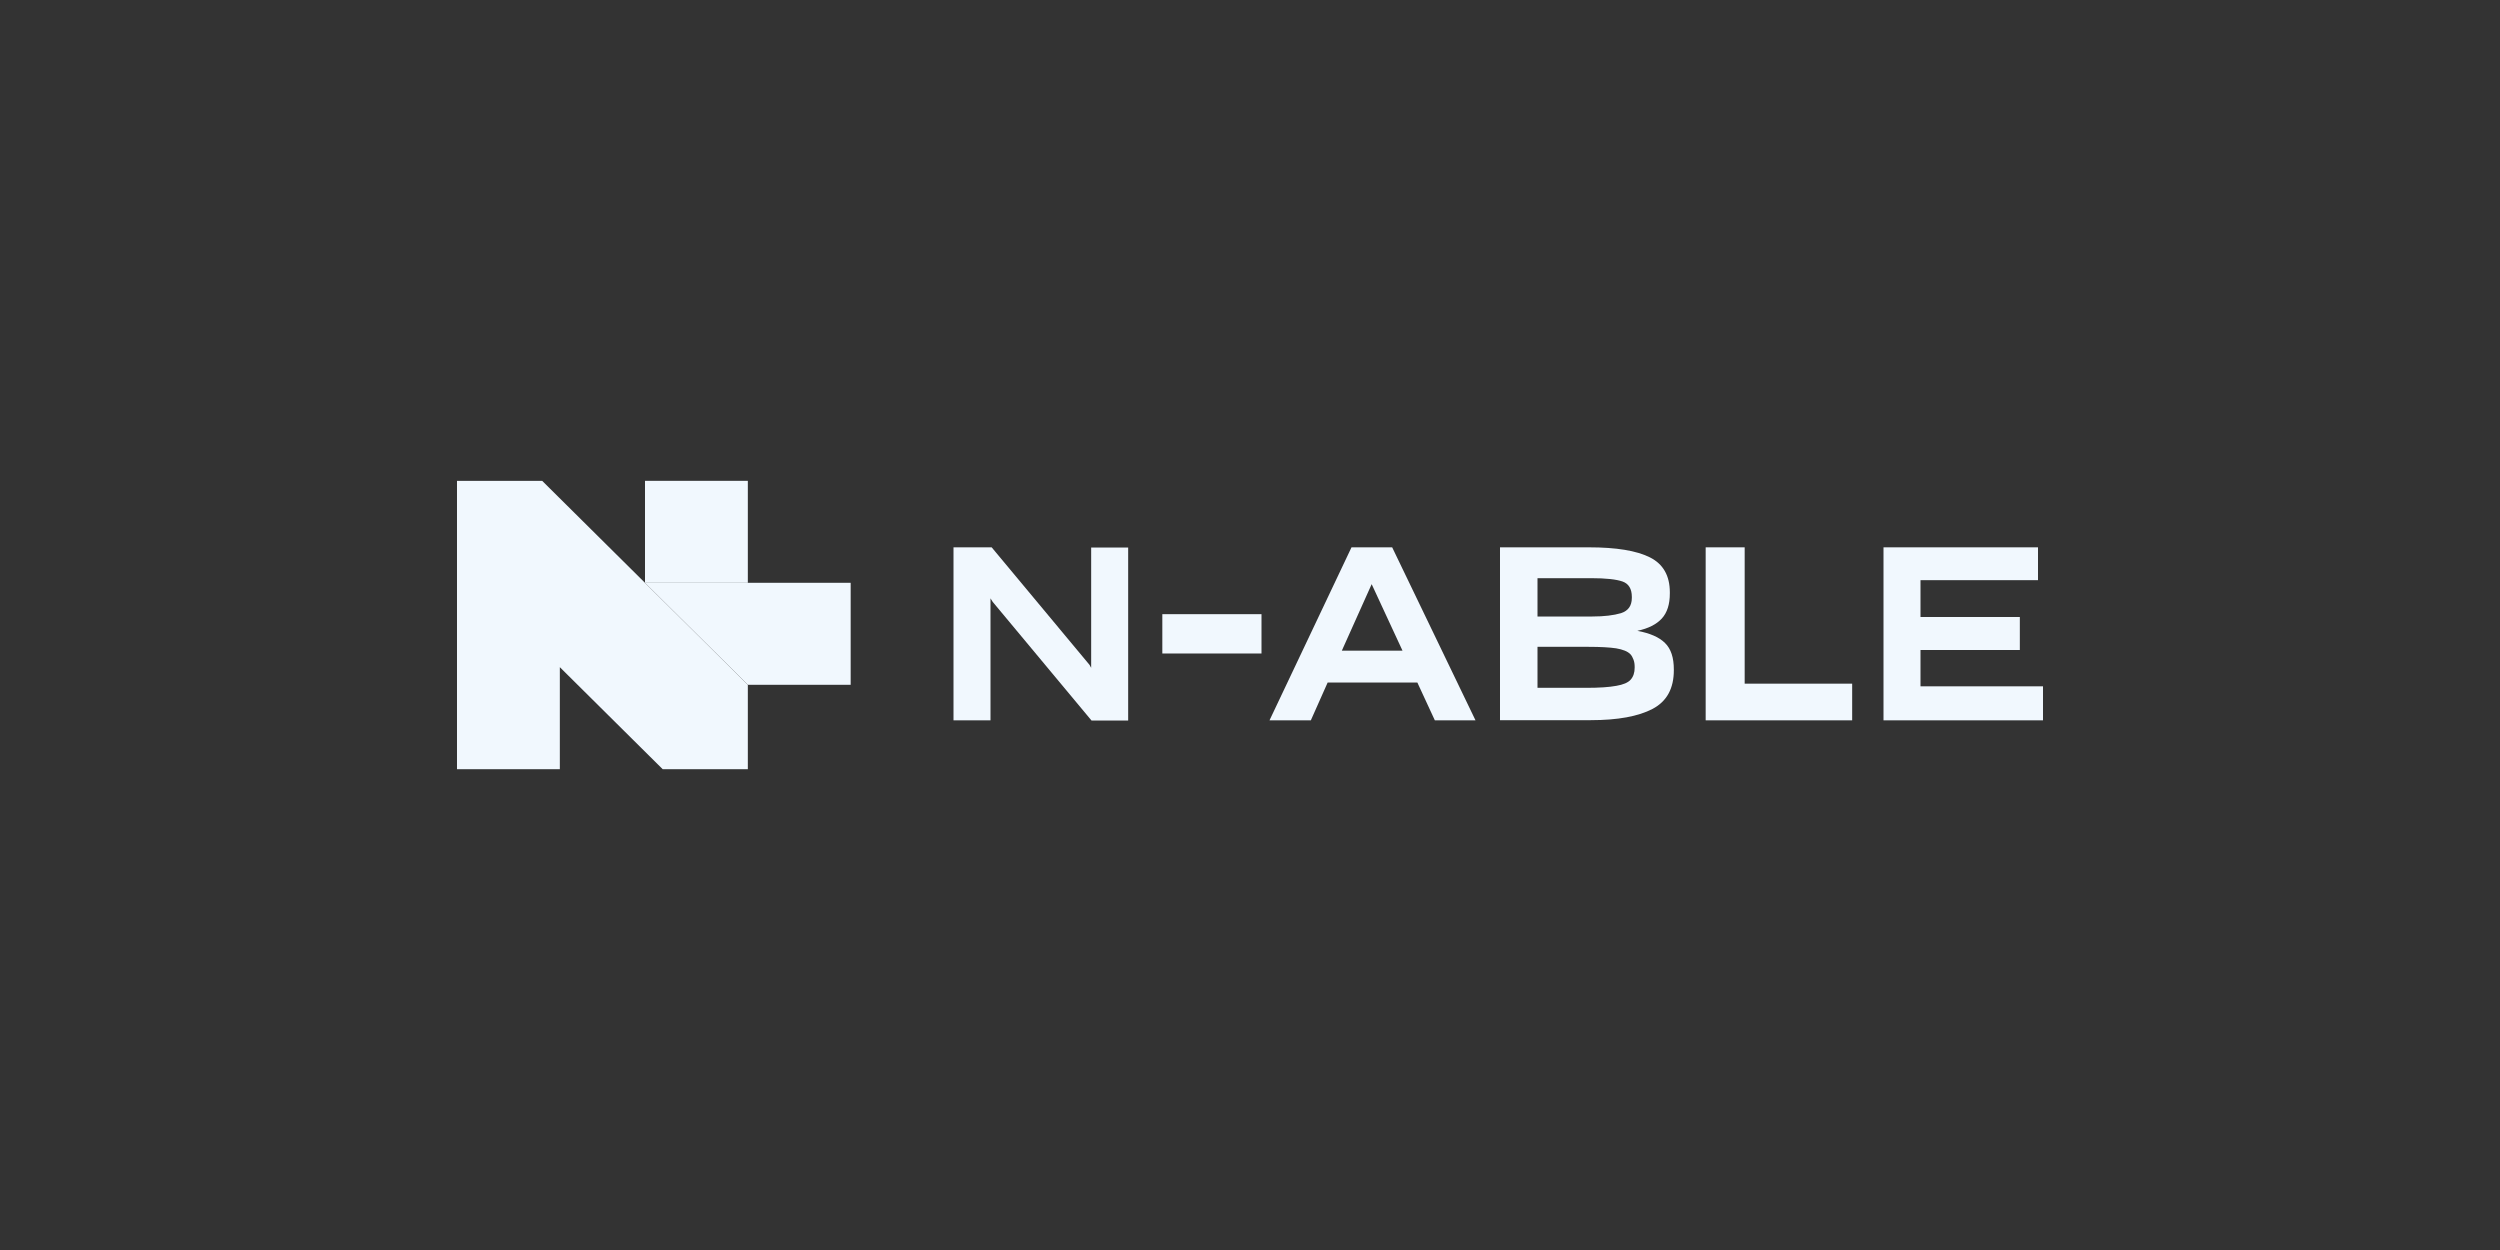
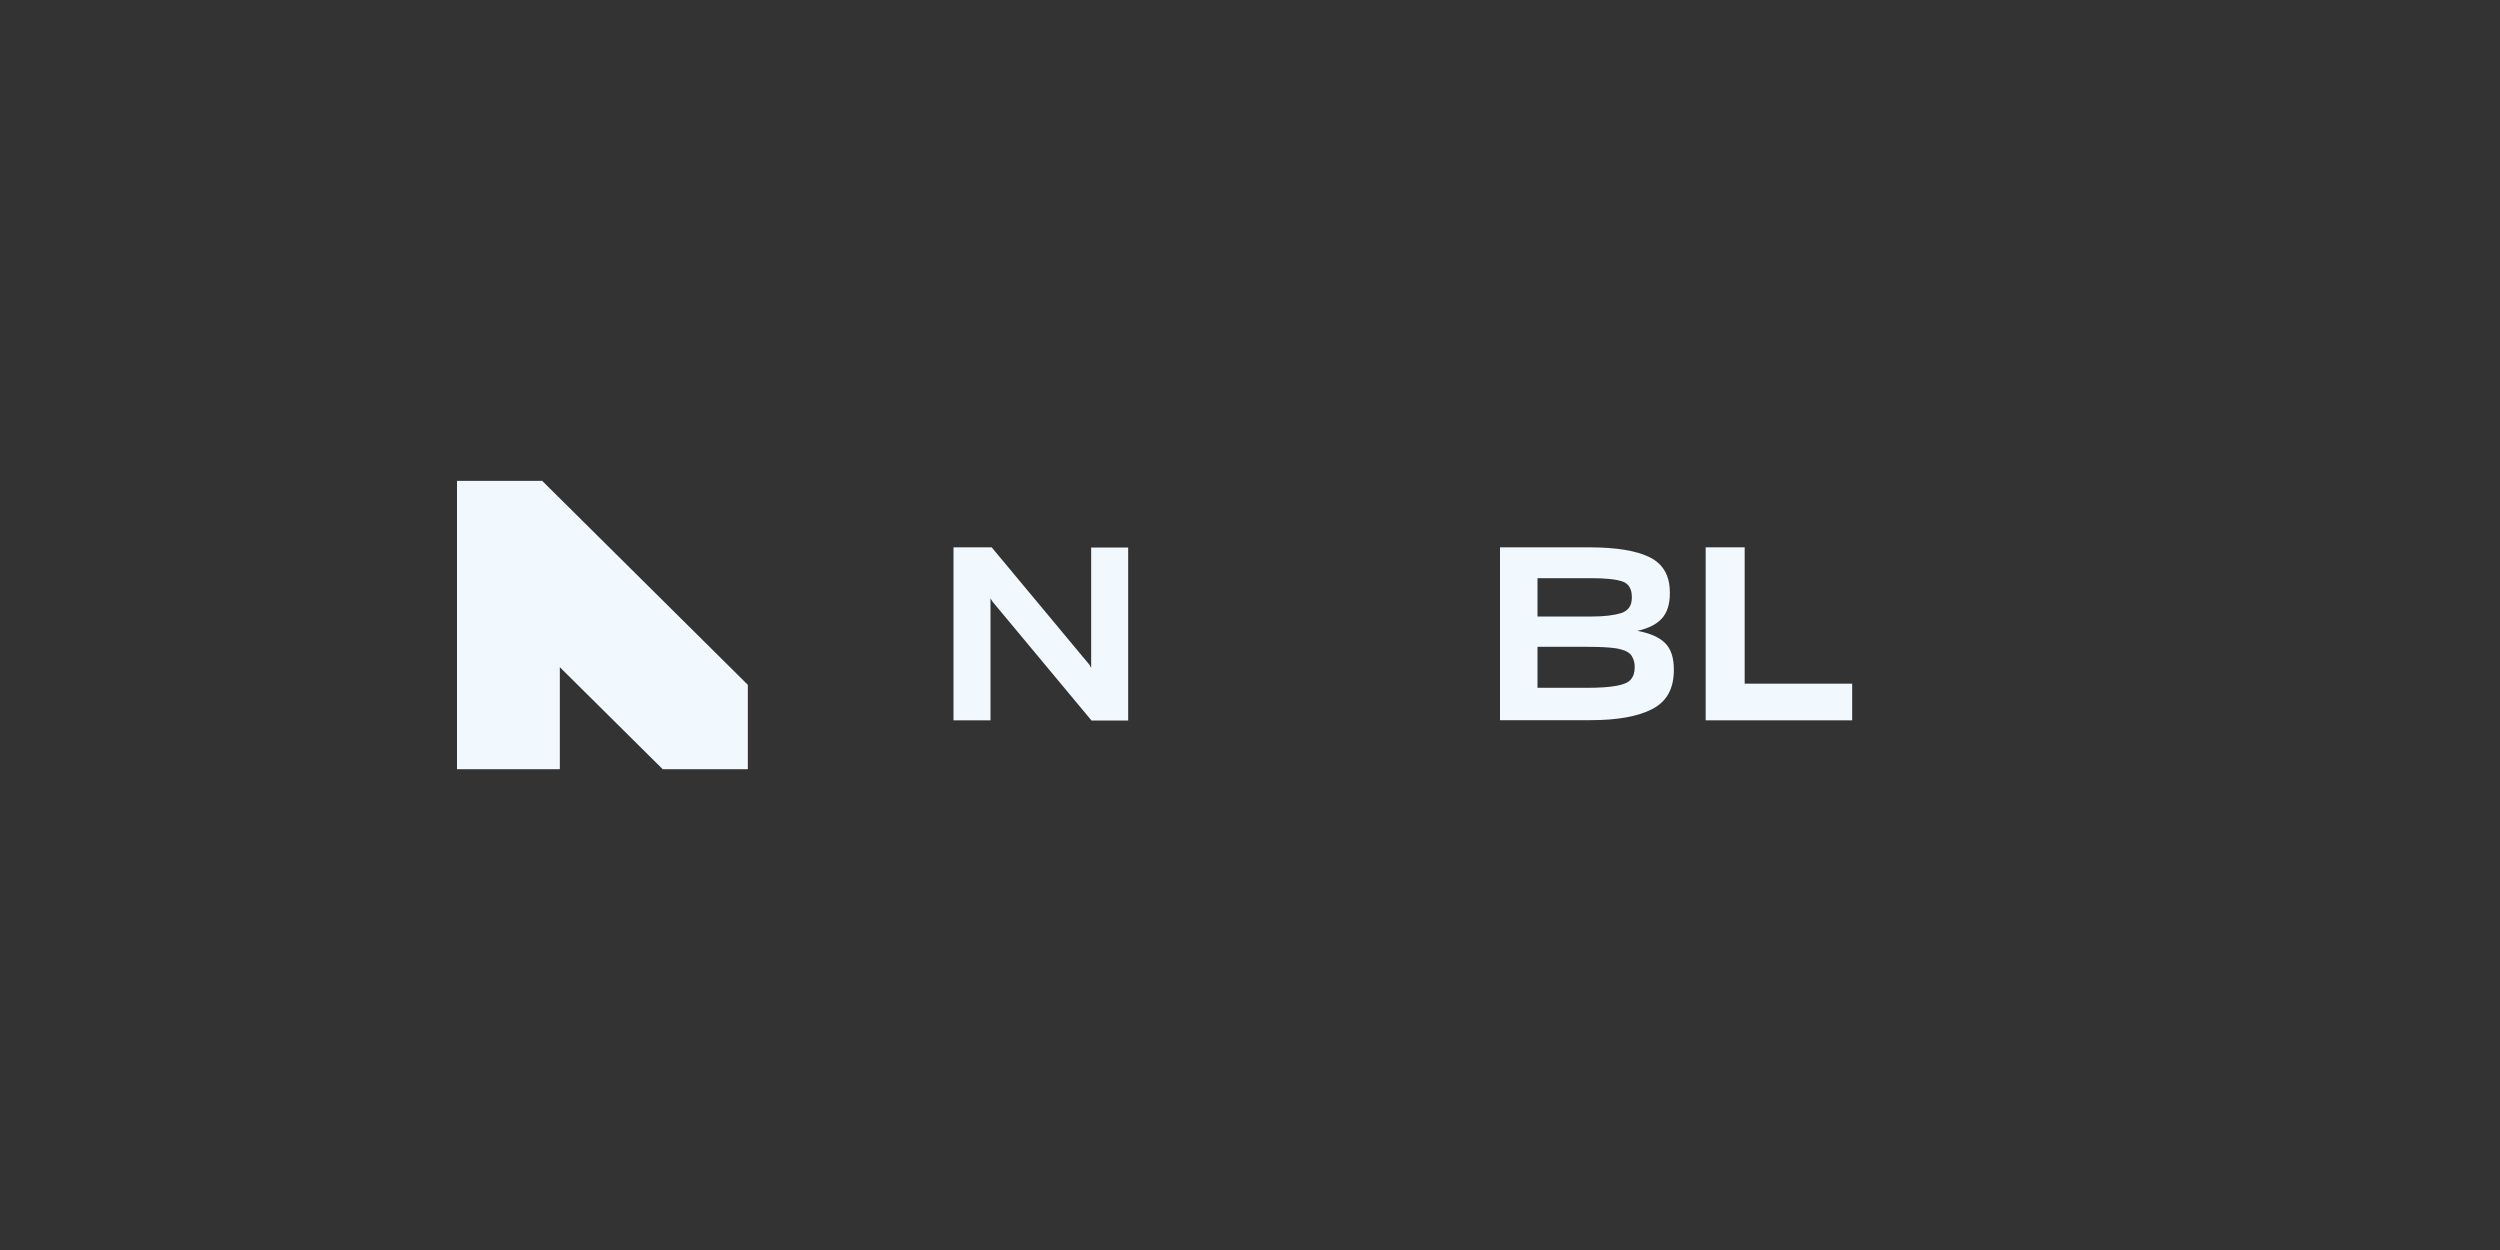
<svg xmlns="http://www.w3.org/2000/svg" id="Camada_1" data-name="Camada 1" viewBox="0 0 150 75">
  <rect x="0" y="0" width="150" height="75" fill="#333333" stroke="none" />
  <defs>
    <style>
      .cls-1 {
        fill: #f1f8fe;
      }
    </style>
  </defs>
-   <path class="cls-1" d="M44.87,28.85h-6.17v6.12h6.17v-6.12Z" />
  <path class="cls-1" d="M27.42,46.15h6.17v-6.12l6.17,6.12h5.11v-5.06l-12.34-12.24h-5.11v17.3Z" />
-   <path class="cls-1" d="M44.87,41.09l-6.17-6.12h12.34v6.12h-6.17Z" />
  <path class="cls-1" d="M59.43,35.9v7.32h-2.22v-10.38h2.29l5.87,7.05.1.18v-7.22h2.22v10.38h-2.2l-5.93-7.12-.13-.21Z" />
-   <path class="cls-1" d="M75.69,39.21h-5.95v-2.36h5.95v2.36Z" />
-   <path class="cls-1" d="M85.03,40.95h-5.37l-1.01,2.27h-2.48l4.92-10.38h2.44l5,10.38h-2.44l-1.05-2.27ZM82.3,35.05l-1.79,3.99h3.64l-1.85-3.99Z" />
  <path class="cls-1" d="M90,43.22v-10.38h5.34c1.64,0,2.85.2,3.65.6.8.4,1.2,1.1,1.2,2.1v.07c0,.65-.16,1.15-.48,1.5-.32.35-.81.6-1.47.74.75.14,1.31.38,1.66.73.36.35.53.88.53,1.59v.04c0,1.1-.42,1.87-1.27,2.32-.85.45-2.09.68-3.71.68h-5.46ZM92.25,34.69v2.3h3.29c.71,0,1.28-.07,1.72-.2.43-.14.65-.44.65-.92v-.06c0-.48-.19-.79-.56-.92-.37-.13-1-.2-1.88-.2h-3.22ZM92.25,38.81v2.46h2.92c.39,0,.74-.01,1.04-.03.3-.02.55-.05.77-.09.41-.07.7-.19.86-.37.16-.18.24-.42.24-.72v-.04c0-.17-.02-.31-.07-.44s-.1-.23-.18-.32c-.17-.18-.46-.29-.86-.36-.4-.06-.95-.09-1.65-.09h-3.06Z" />
  <path class="cls-1" d="M102.34,43.22v-10.38h2.34v8.18h6.45v2.2h-8.79Z" />
-   <path class="cls-1" d="M122.58,43.22h-9.57v-10.38h9.27v1.97h-7.05v2.21h5.96v1.98h-5.96v2.18h7.35v2.04Z" />
</svg>